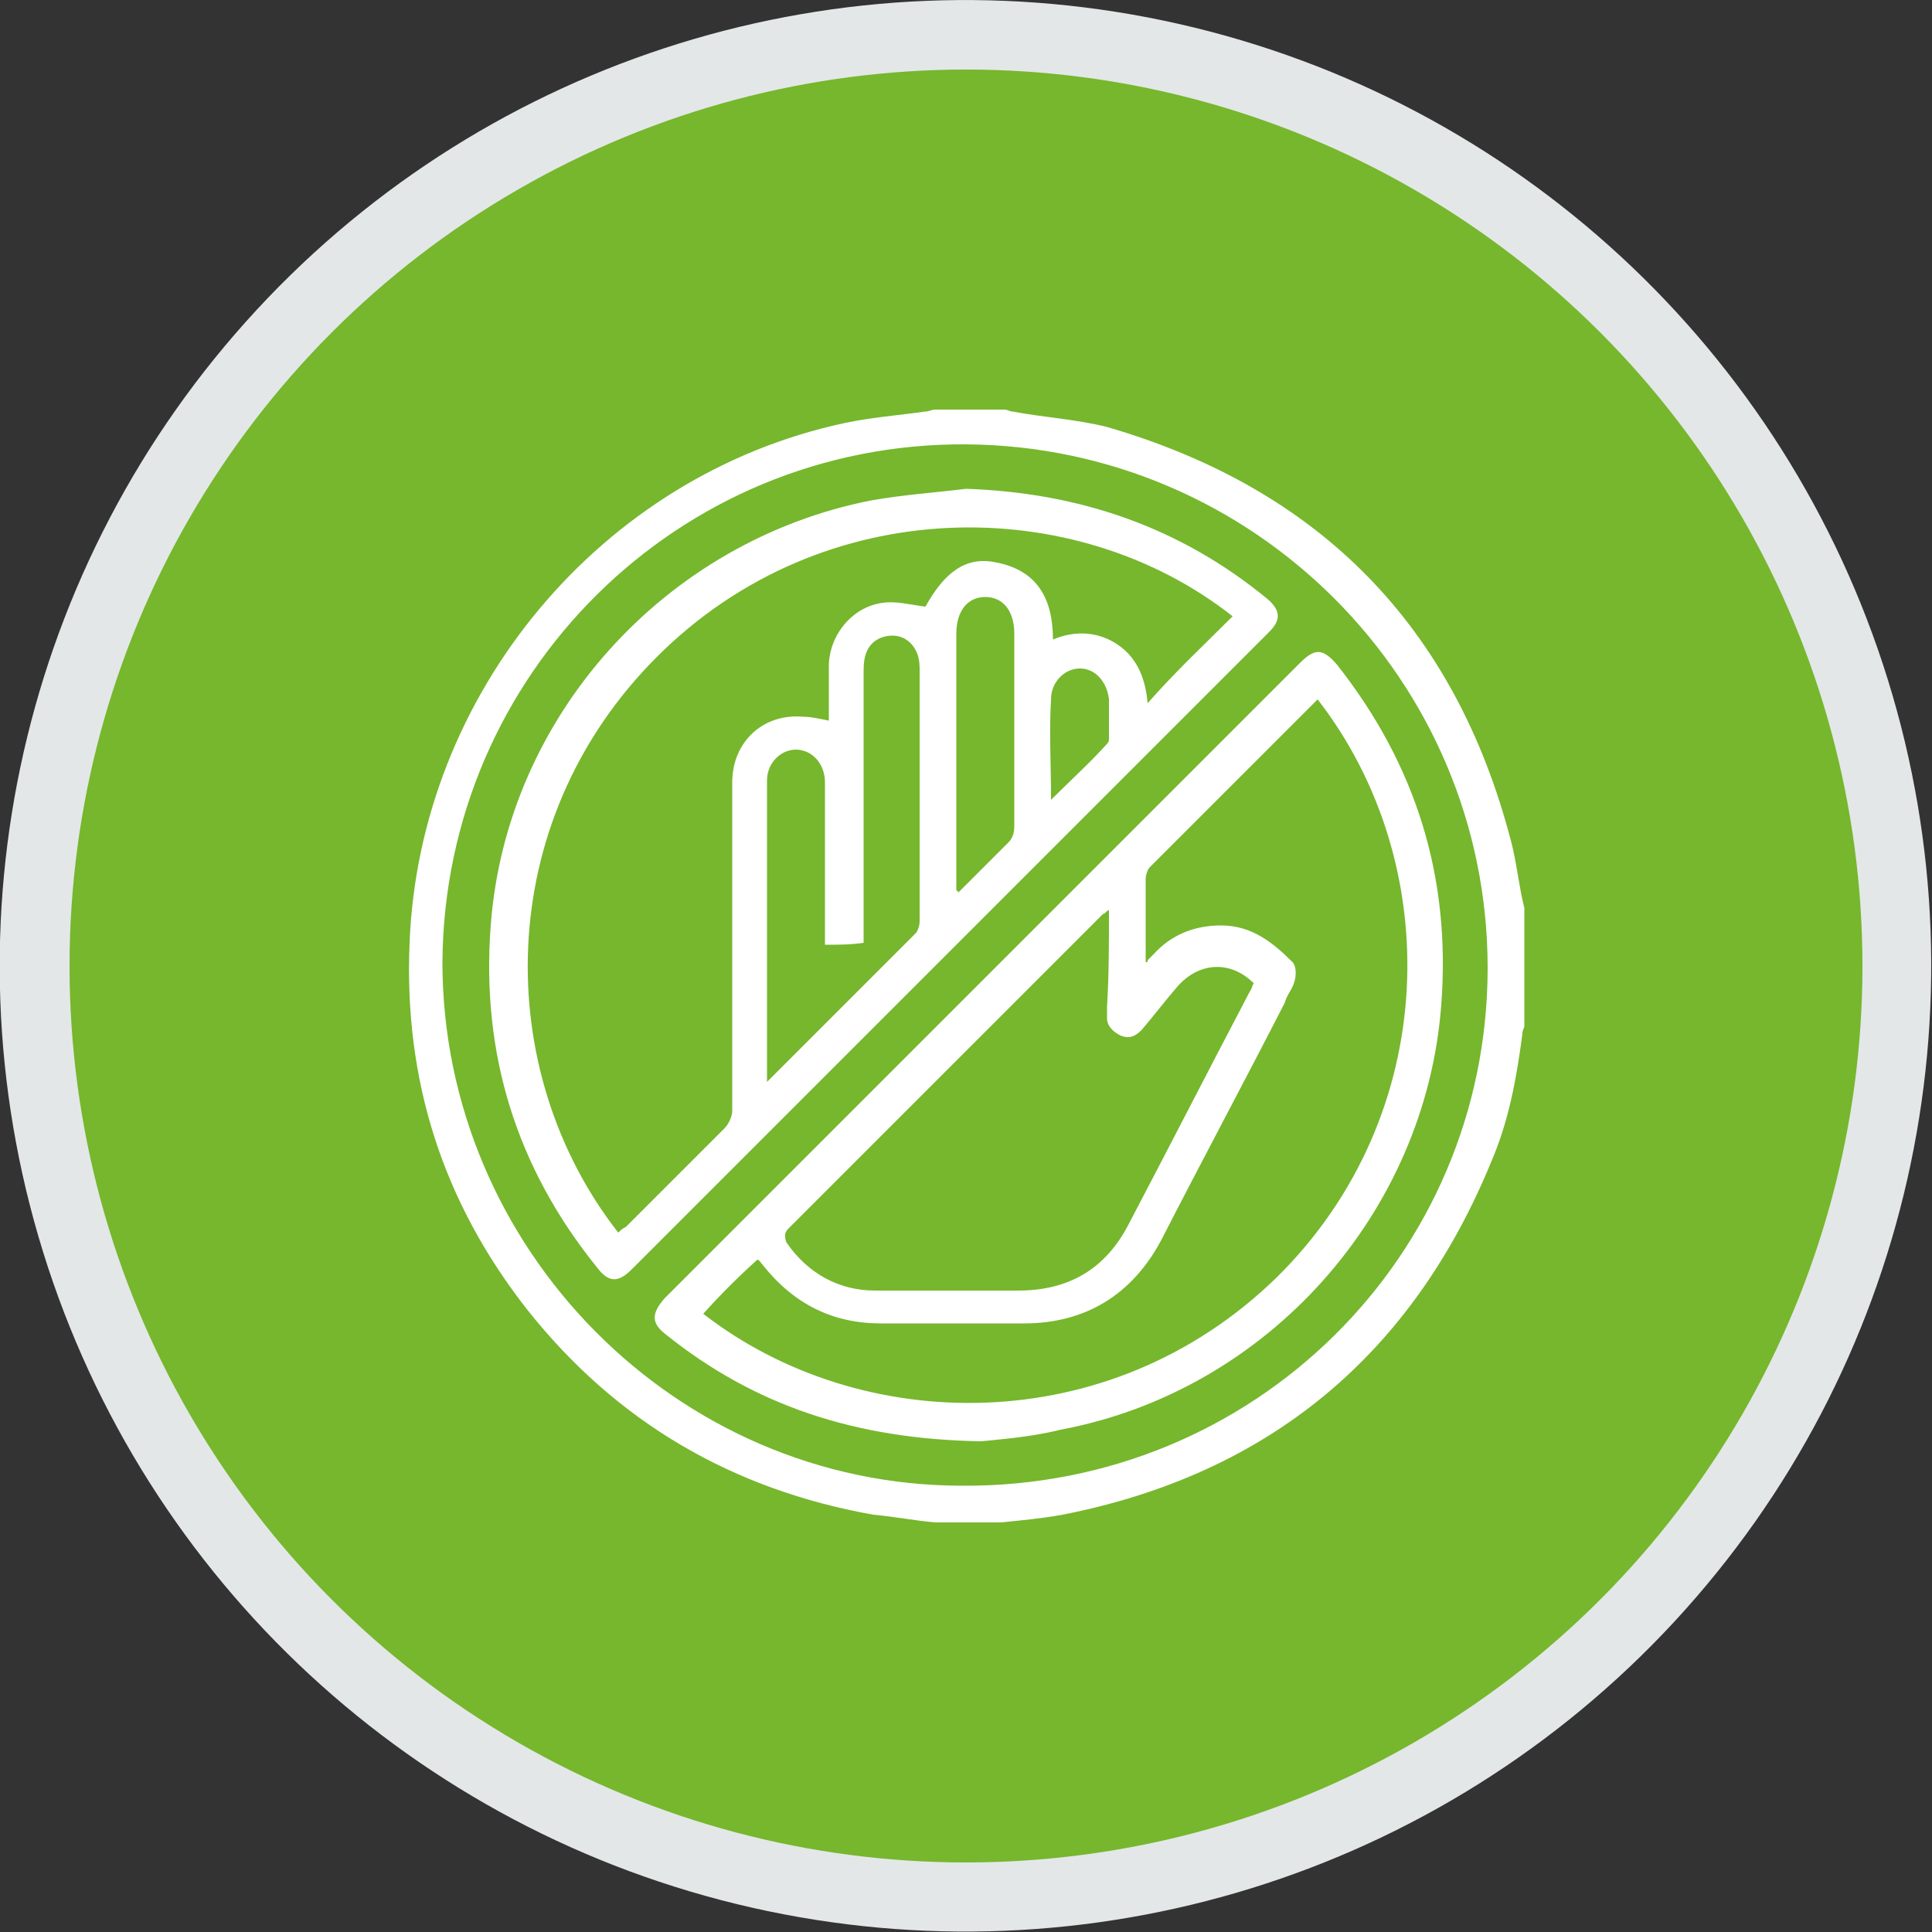
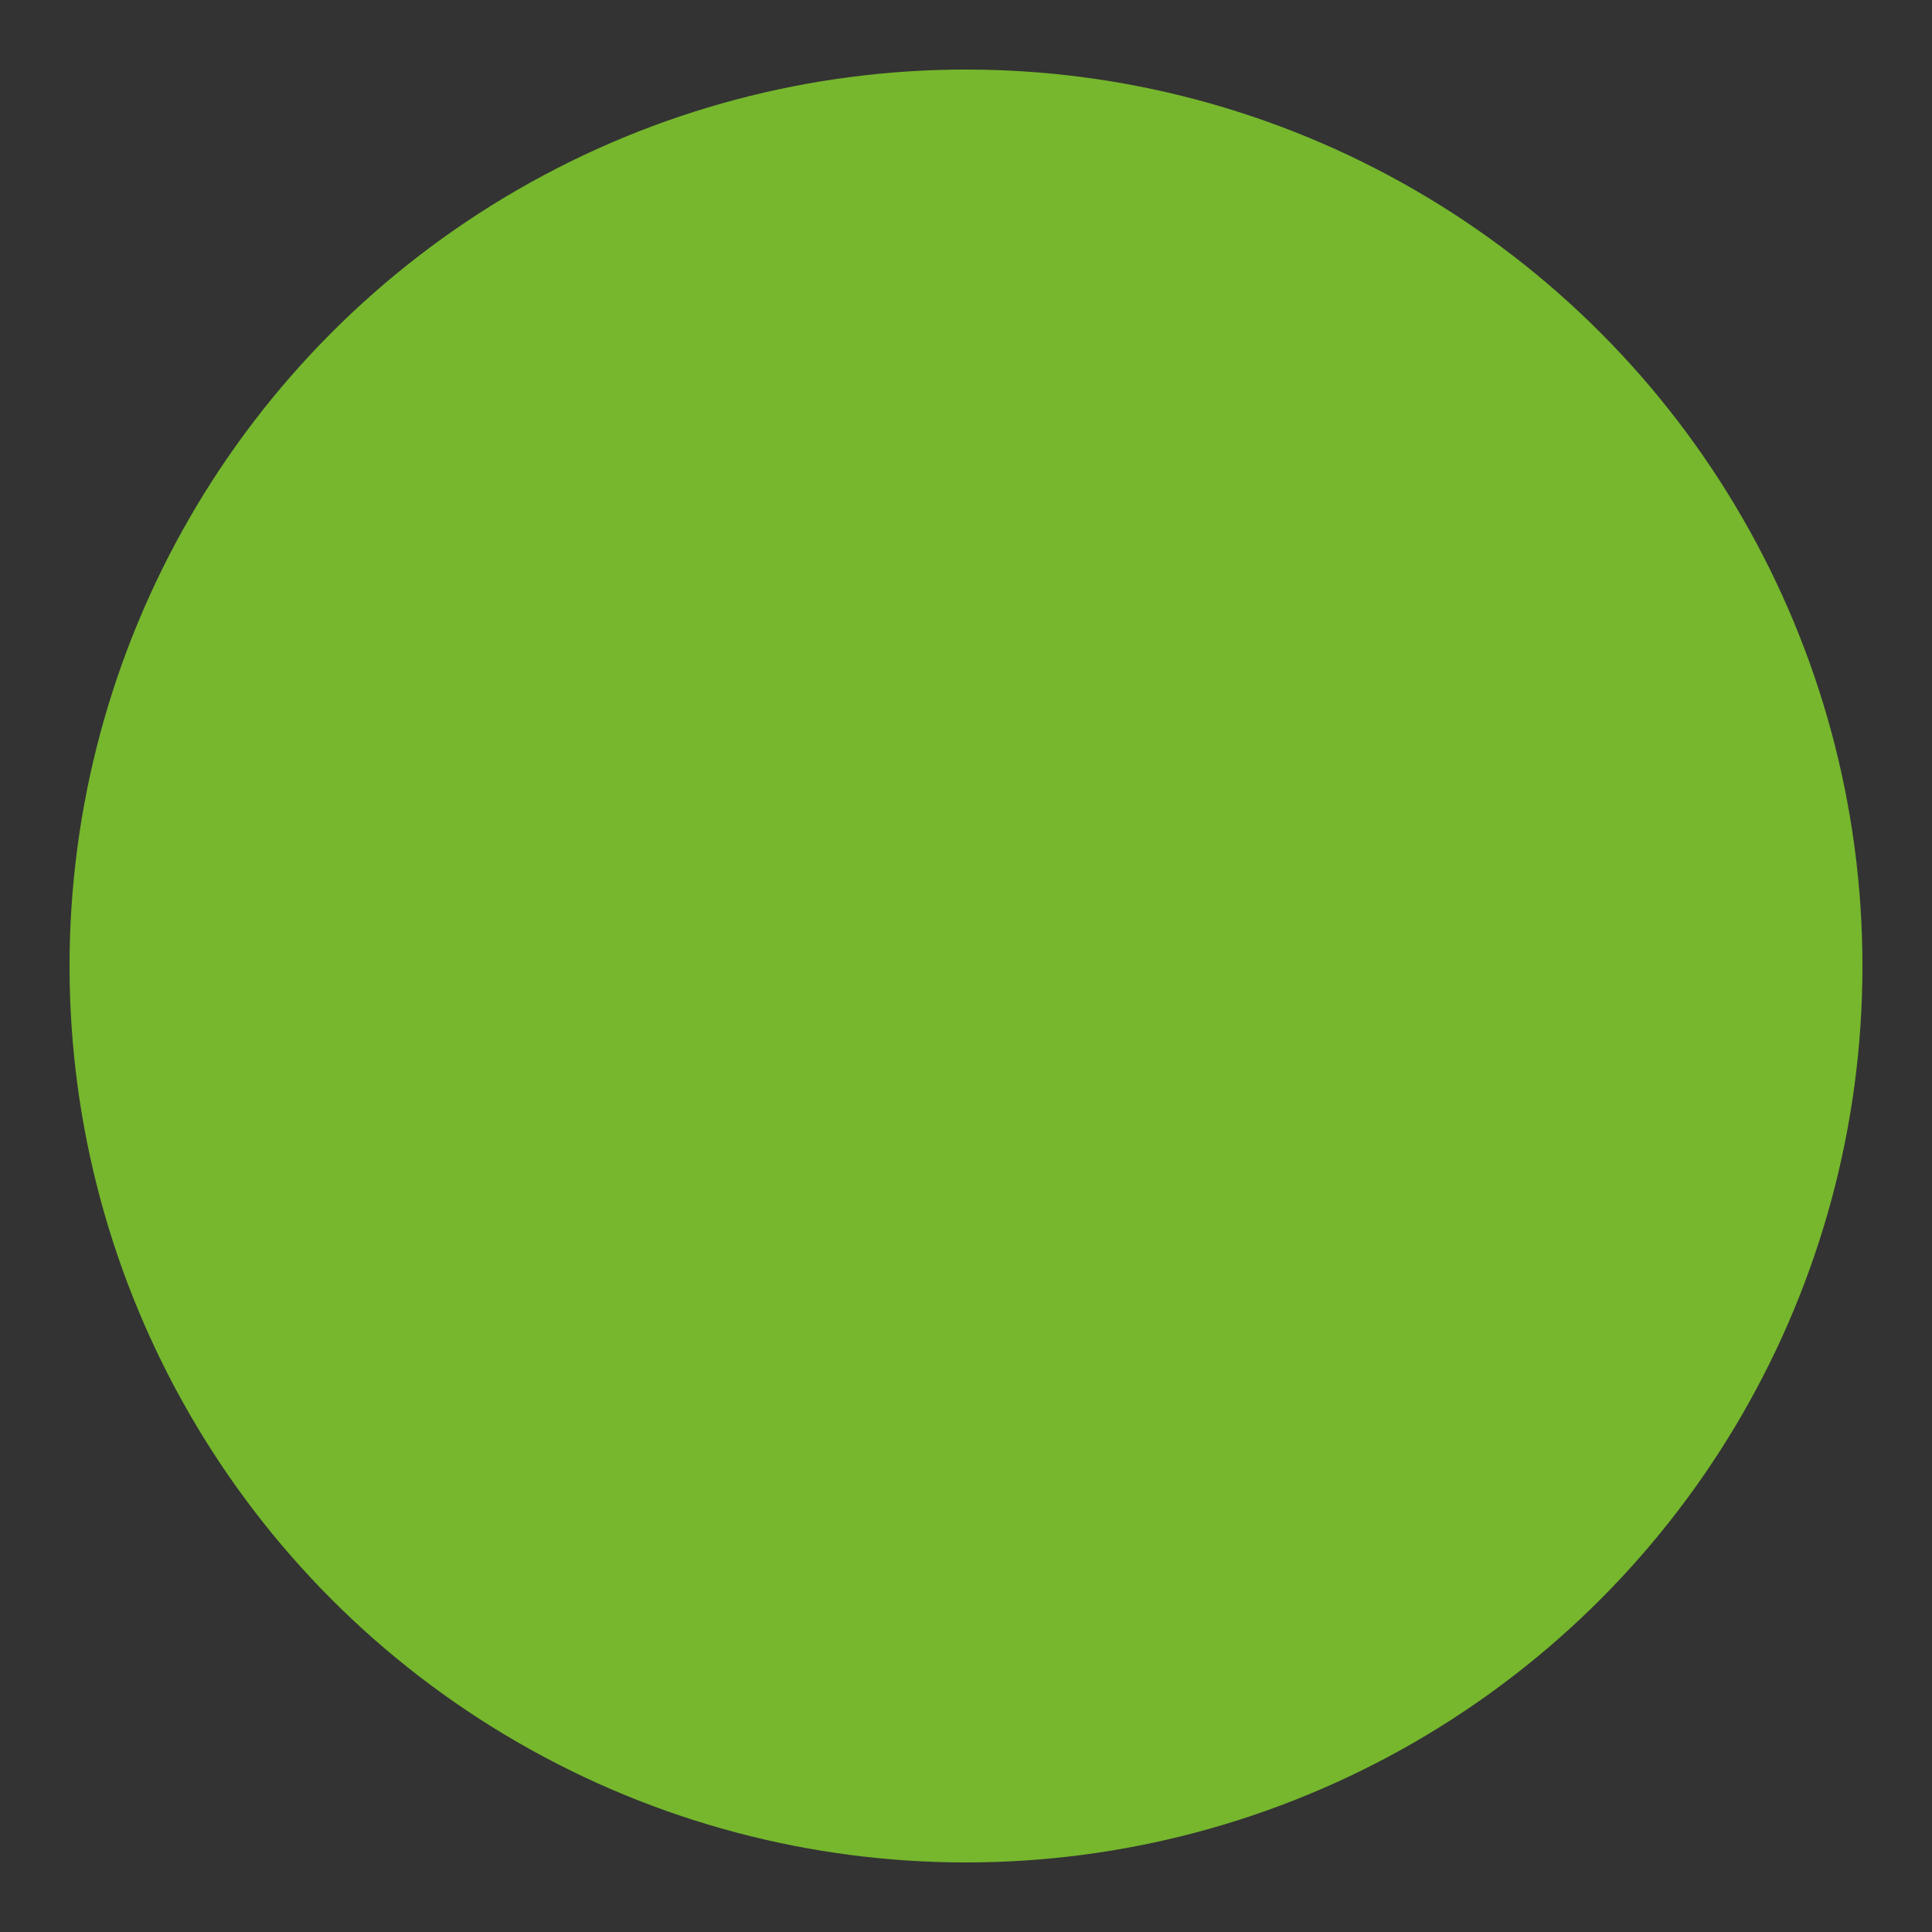
<svg xmlns="http://www.w3.org/2000/svg" version="1.1" id="Capa_1" x="0px" y="0px" viewBox="0 0 100 100" style="enable-background:new 0 0 100 100;" xml:space="preserve">
  <rect x="0" y="0" width="100" height="100" fill="#333333" stroke="none" />
  <style type="text/css">
	.st0{fill:#E3E7E8;}
	.st1{fill:#76B72D;}
	.st2{fill:#FFFFFF;}
</style>
-   <ellipse transform="matrix(0.221 -0.975 0.975 0.221 -9.828 87.69)" class="st0" cx="50" cy="50" rx="50" ry="50" />
  <circle class="st1" cx="50" cy="50" r="46.4" />
-   <path class="st2" d="M48.4,78.8c-1.1-0.1-2.1-0.3-3.2-0.4c-7.3-1.3-13.3-4.8-17.9-10.6c-4.4-5.6-6.4-11.9-6.1-19  c0.5-12.9,9.9-24.2,22.5-26.9c1.4-0.3,2.8-0.4,4.2-0.6c0.2,0,0.3-0.1,0.5-0.1c1.2,0,2.4,0,3.6,0c0.1,0,0.3,0.1,0.4,0.1  c1.6,0.3,3.3,0.4,4.9,0.8c11,3.2,18,10.3,20.9,21.4c0.3,1.1,0.4,2.3,0.7,3.5c0,2,0,4.1,0,6.1c0,0.1-0.1,0.2-0.1,0.4  c-0.3,2.3-0.7,4.5-1.6,6.6C73.1,70.1,65.7,76.3,55,78.4c-1.1,0.2-2.2,0.3-3.2,0.4C50.6,78.8,49.5,78.8,48.4,78.8z M77,50.1  c0-14.9-12.1-27-27-27.1C35.1,22.9,23,34.9,22.9,49.8C22.9,64.6,35,76.9,49.8,76.9C64.9,77,77,65,77,50.1z M50,25.3  c5.9,0.2,11.1,2,15.6,5.7c0.7,0.6,0.7,1.1,0.1,1.7c-11,11-22,22-33,33c-0.7,0.7-1.2,0.7-1.8-0.1c-4.2-5.2-6-11.1-5.5-17.7  c0.8-10.8,9-19.9,19.7-22C46.8,25.6,48.4,25.5,50,25.3z M63.8,31.9c-8.1-6.4-21.2-6.5-29.8,2.1c-8.6,8.6-8.5,21.5-2,29.8  c0.1-0.1,0.2-0.2,0.4-0.3c1.7-1.7,3.4-3.4,5.1-5.1c0.2-0.2,0.4-0.6,0.4-0.9c0-4.1,0-8.3,0-12.4c0-1.5,0-3,0-4.6  c0-2.1,1.6-3.6,3.7-3.4c0.4,0,0.8,0.1,1.3,0.2c0-0.9,0-1.9,0-2.8c0-1.6,1.2-3.1,2.8-3.3c0.7-0.1,1.4,0.1,2.2,0.2  c1-1.8,2.1-2.6,3.6-2.3c2.2,0.4,3,1.9,3,4c1.2-0.5,2.4-0.4,3.4,0.3c1,0.7,1.4,1.8,1.5,3C60.8,34.8,62.3,33.4,63.8,31.9z M42.7,48.9  c0-0.3,0-0.5,0-0.7c0-2.6,0-5.1,0-7.7c0-1-0.7-1.7-1.5-1.7c-0.8,0-1.5,0.7-1.5,1.6c0,0.1,0,0.2,0,0.3c0,4.9,0,9.8,0,14.7  c0,0.2,0,0.3,0,0.6c2.6-2.6,5.2-5.2,7.7-7.7c0.1-0.1,0.2-0.4,0.2-0.6c0-4.3,0-8.6,0-12.9c0-0.3,0-0.6-0.1-0.9c-0.2-0.6-0.7-1-1.3-1  c-0.6,0-1.2,0.3-1.4,1c-0.1,0.3-0.1,0.7-0.1,1c0,4.4,0,8.8,0,13.2c0,0.2,0,0.4,0,0.7C44,48.9,43.4,48.9,42.7,48.9z M49.5,46.1  c0,0,0.1,0,0.1,0.1c0.9-0.9,1.7-1.7,2.6-2.6c0.2-0.2,0.3-0.5,0.3-0.8c0-3.3,0-6.7,0-10c0-1.2-0.6-1.9-1.5-1.9  c-0.9,0-1.5,0.7-1.5,1.9c0,4,0,7.9,0,11.9C49.5,45.1,49.5,45.6,49.5,46.1z M54.4,41.4c1-1,2-1.9,2.9-2.9c0.1-0.1,0.1-0.2,0.1-0.3  c0-0.7,0-1.4,0-2c-0.1-0.9-0.7-1.6-1.5-1.6c-0.8,0-1.5,0.7-1.5,1.6C54.3,37.9,54.4,39.5,54.4,41.4z M50.8,74.6  c-6.6-0.1-11.8-1.9-16.3-5.5c-0.8-0.6-0.8-1.1-0.1-1.9c11-11,21.9-21.9,32.9-32.9c0.8-0.8,1.2-0.7,1.9,0.1c4.1,5.2,5.9,11,5.4,17.6  c-0.8,10.8-9,20-19.7,22C53.3,74.4,51.7,74.5,50.8,74.6z M68.2,36.2c-2.9,2.9-5.8,5.8-8.7,8.7c-0.1,0.1-0.2,0.4-0.2,0.6  c0,1.1,0,2.3,0,3.4c0,0.3,0,0.6,0,0.9c0.1,0,0.1,0,0.1-0.1c0.1-0.1,0.2-0.2,0.3-0.3c0.9-1,2.1-1.5,3.5-1.5c1.6,0,2.7,0.9,3.7,1.9  c0.2,0.2,0.2,0.7,0.1,1c-0.1,0.4-0.4,0.7-0.5,1.1c-2.1,4.1-4.3,8.2-6.4,12.3c-1.5,2.8-3.9,4.3-7.1,4.3c-2.5,0-4.9,0-7.4,0  c-2.5,0-4.5-1-6.1-3c-0.1-0.1-0.2-0.3-0.3-0.3c-1,0.9-1.9,1.8-2.8,2.8c8.1,6.3,21,6.6,29.7-1.9C74.6,57.7,74.8,44.7,68.2,36.2z   M57.4,47.1c-0.2,0.1-0.2,0.2-0.3,0.2c-5.4,5.4-10.9,10.9-16.3,16.3c-0.2,0.2-0.2,0.4-0.1,0.7c1.1,1.6,2.7,2.5,4.6,2.5  c2.5,0,4.9,0,7.4,0c2.6,0,4.5-1.1,5.7-3.4c2.1-4,4.2-8.1,6.3-12.1c0.1-0.1,0.1-0.3,0.2-0.4c-1.2-1.2-2.8-1.1-3.9,0.1  c-0.7,0.8-1.3,1.6-1.9,2.3c-0.3,0.3-0.6,0.5-1.1,0.3c-0.4-0.2-0.7-0.5-0.7-0.9c0-0.2,0-0.4,0-0.6C57.4,50.5,57.4,48.8,57.4,47.1z" />
</svg>